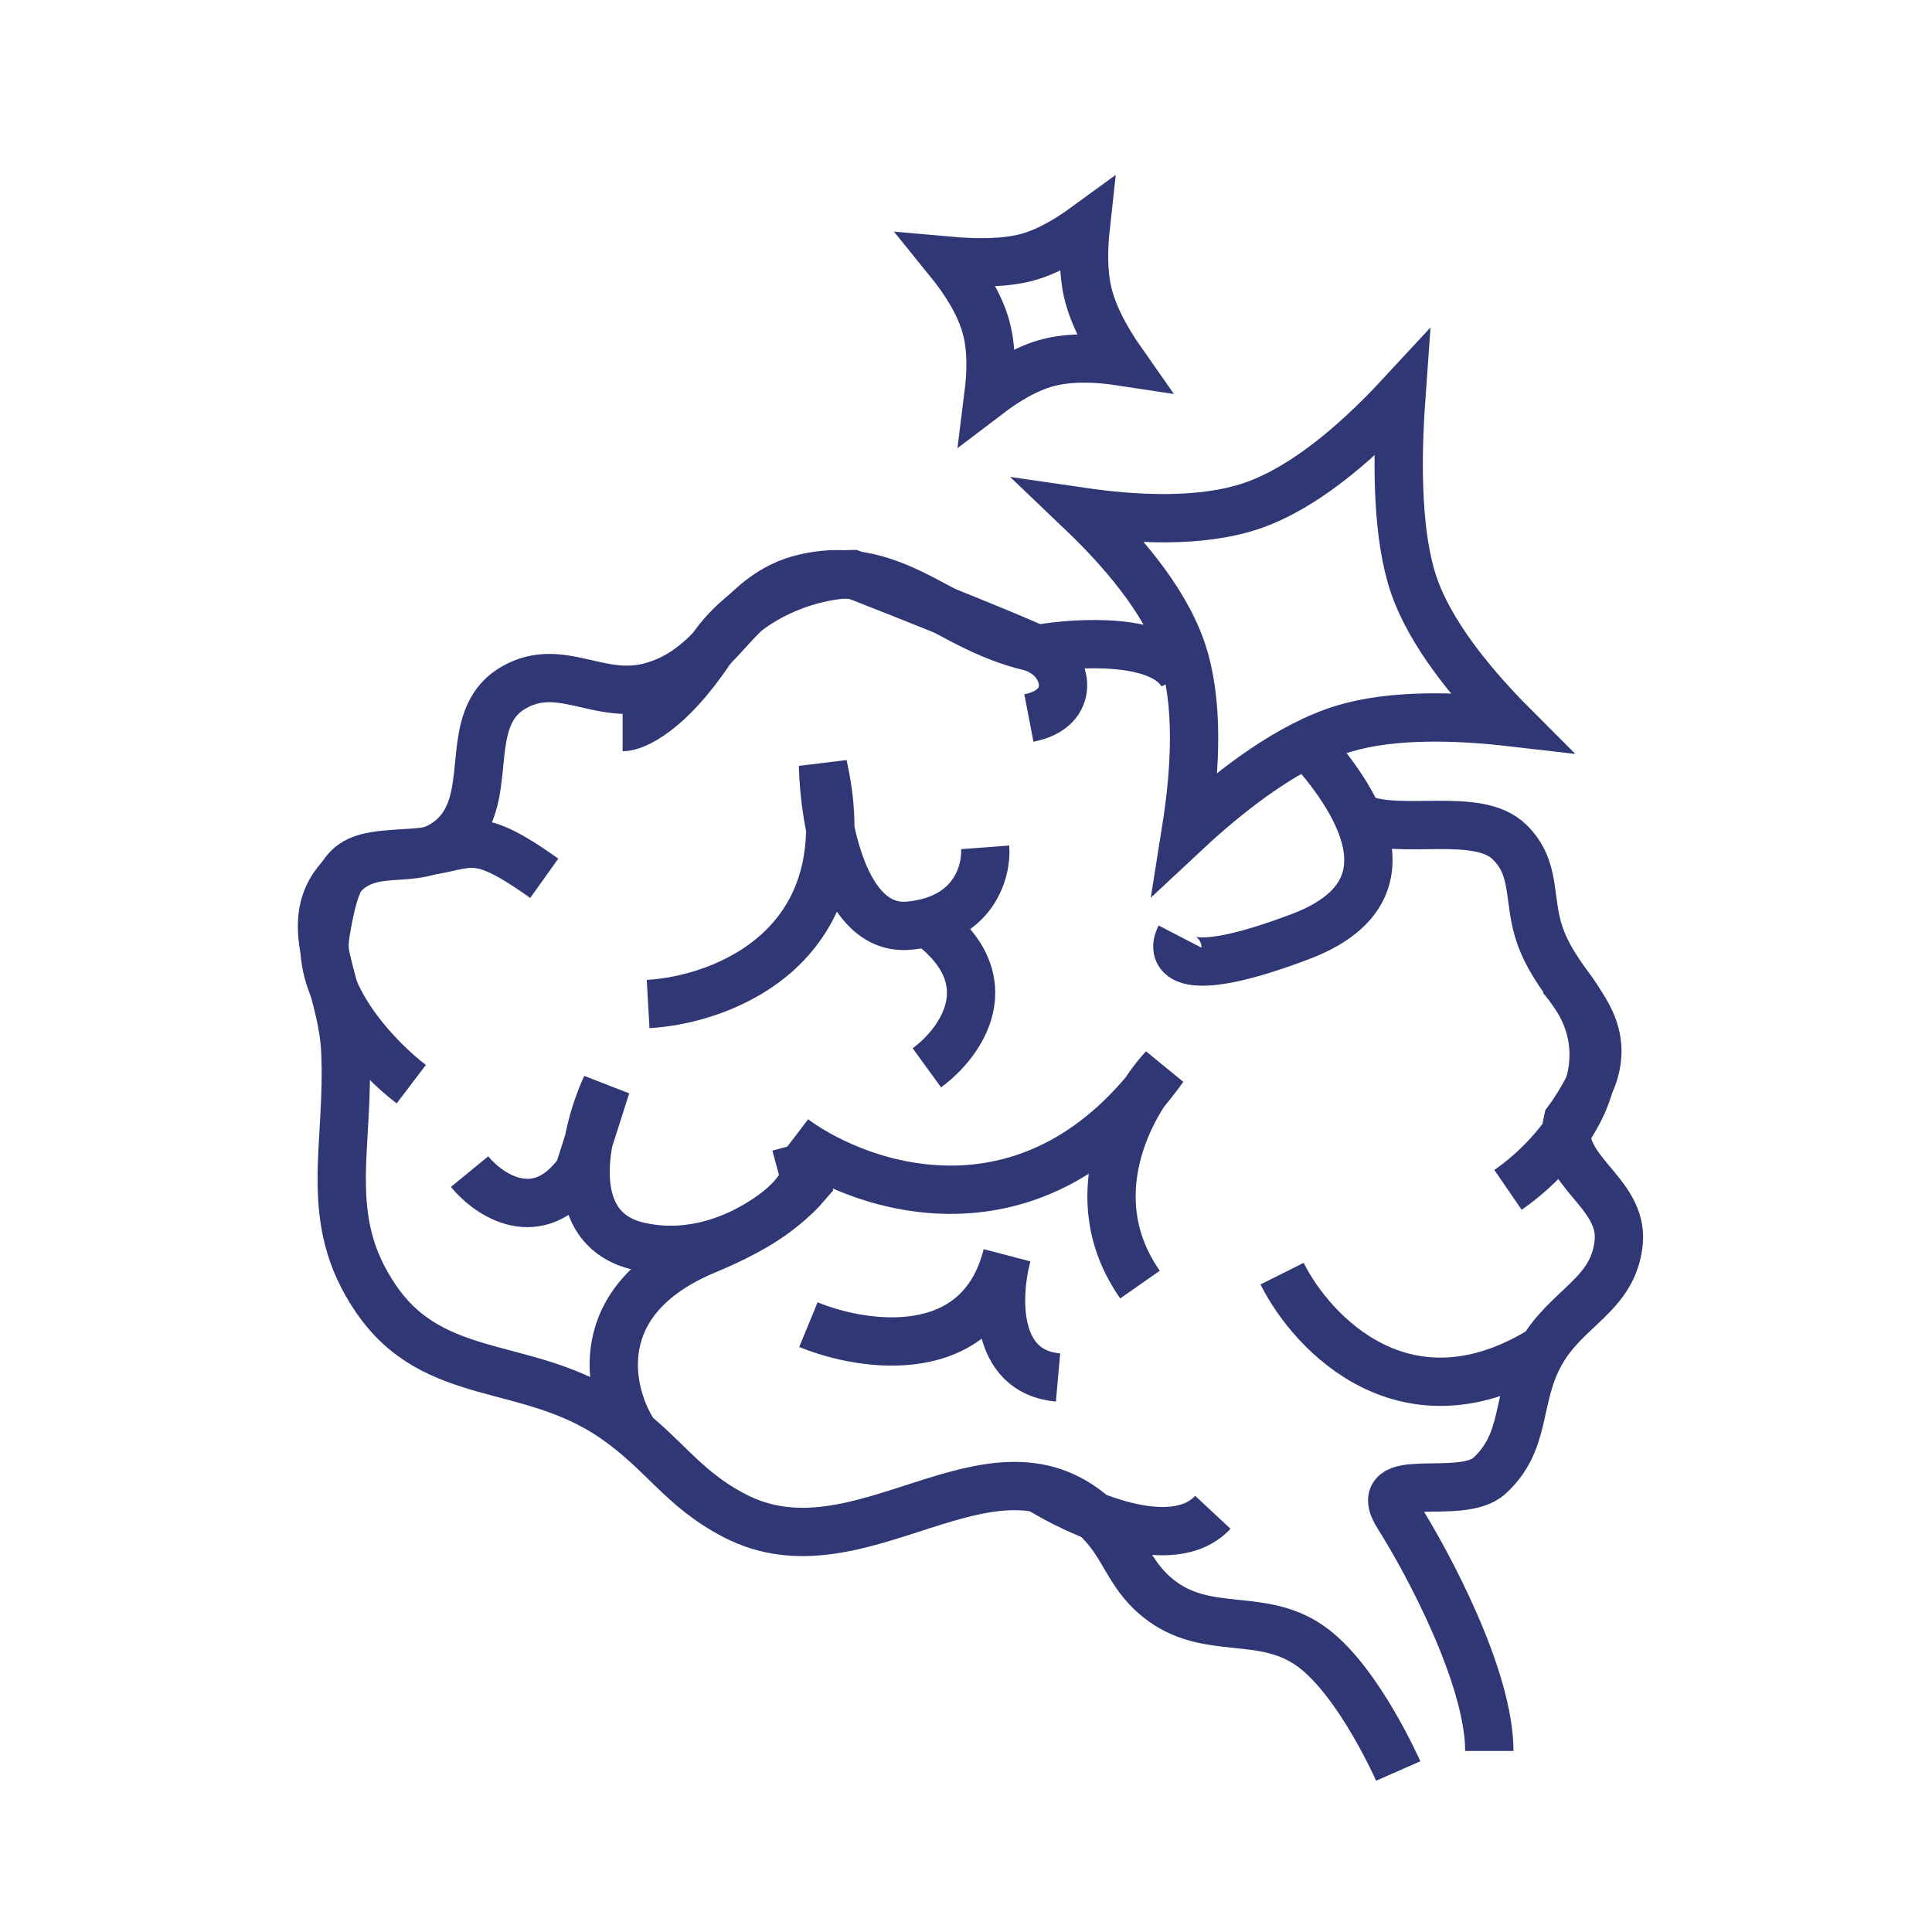
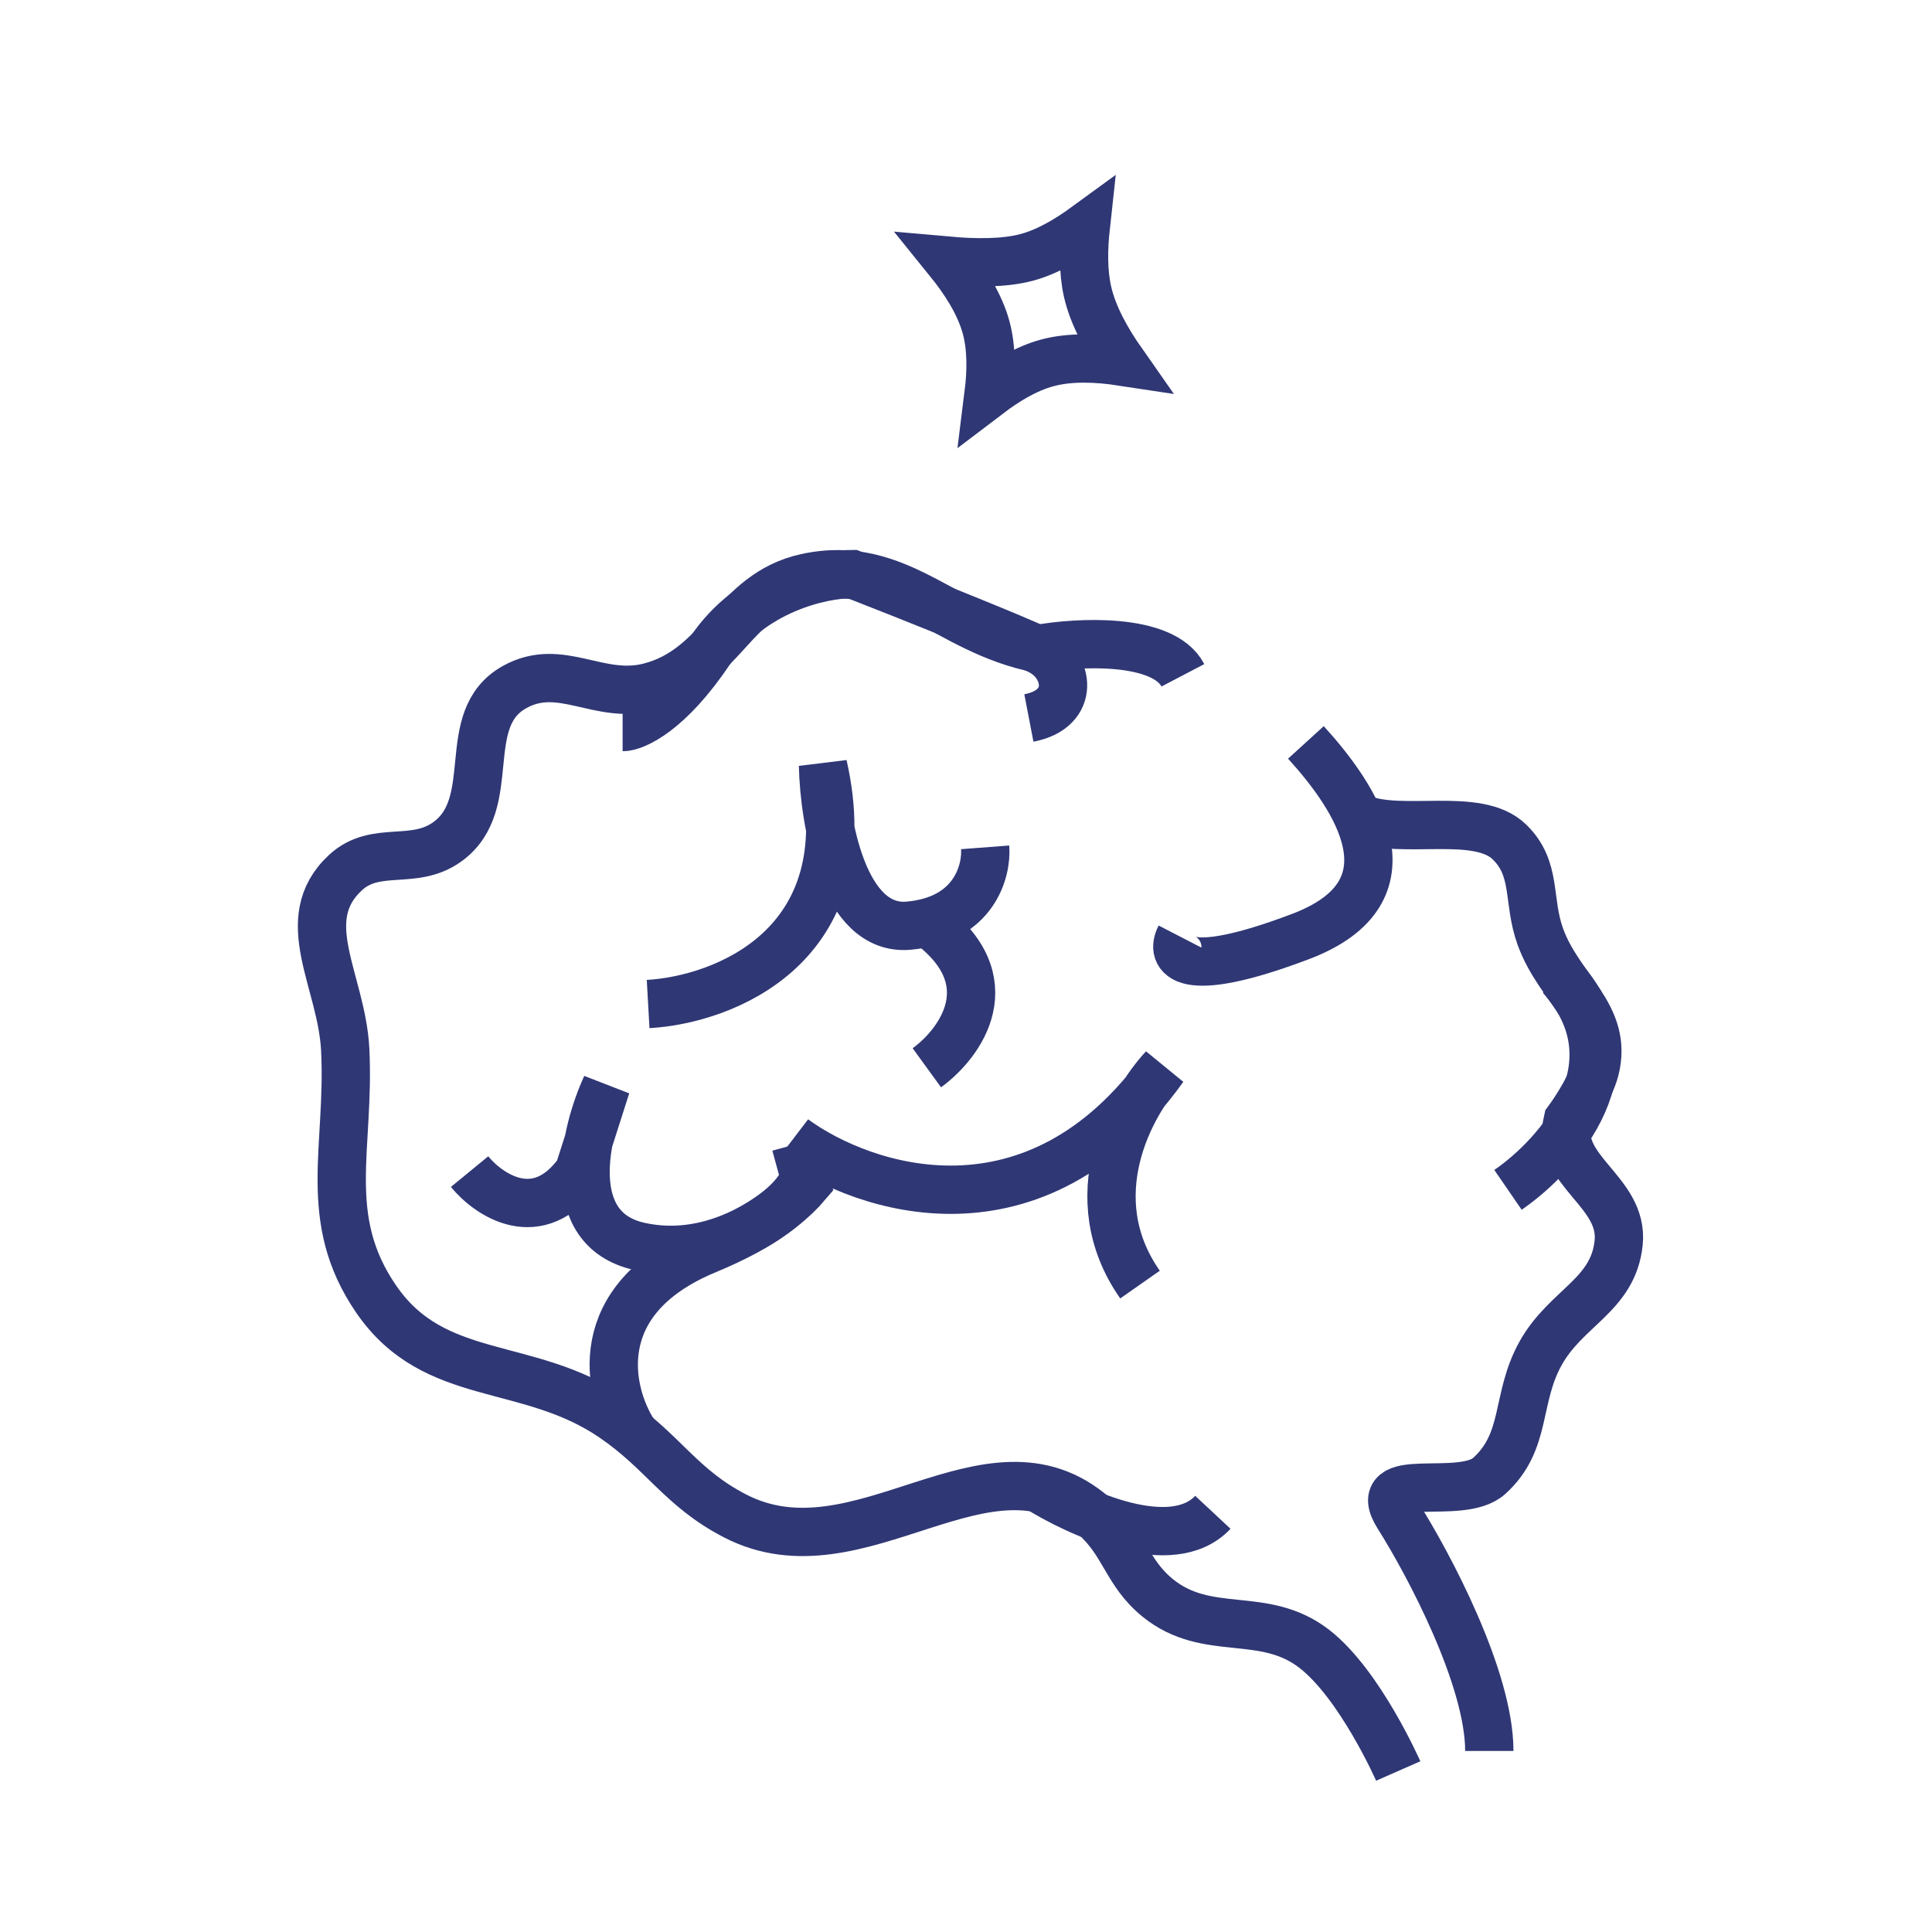
<svg xmlns="http://www.w3.org/2000/svg" fill="none" viewBox="0 0 60 60" height="60" width="60">
  <path stroke-width="1.5" stroke="#2F3775" d="M43.423 55C43.423 55 42.239 52.31 40.82 51.209C39.242 49.984 37.507 50.884 35.955 49.625C34.977 48.832 34.923 47.908 33.974 47.079C30.697 44.215 26.696 49.076 22.829 47.079C21.139 46.207 20.609 45.095 19.038 44.024C16.385 42.214 13.5 42.994 11.683 40.346C9.957 37.832 10.876 35.642 10.721 32.595C10.612 30.455 9.155 28.57 10.721 27.107C11.666 26.225 12.839 26.9 13.889 26.145C15.552 24.95 14.192 22.33 15.983 21.336C17.412 20.543 18.585 21.741 20.169 21.336C22.414 20.762 22.772 18.437 25.035 17.942C27.923 17.309 29.373 19.595 32.277 20.148C33.432 19.941 36.114 19.784 36.736 20.972M42.249 25.41C43.518 25.947 45.885 25.186 46.874 26.145C47.742 26.987 47.426 27.95 47.836 29.087C48.428 30.728 49.964 31.528 49.533 33.218C49.36 33.898 48.685 34.802 48.685 34.802C48.316 36.363 50.431 36.996 50.269 38.593C50.102 40.233 48.632 40.599 47.836 42.044C47.062 43.449 47.439 44.755 46.252 45.834C45.359 46.647 42.48 45.589 43.423 47.079C44.366 48.569 46.252 52.115 46.252 54.378" />
-   <path stroke-width="1.5" stroke="#2F3775" d="M12.772 33.67C11.754 32.897 9.796 30.875 10.113 28.974C10.509 26.598 10.905 26.598 12.772 26.485C14.639 26.372 14.526 25.579 16.902 27.277" />
  <path stroke-width="1.5" stroke="#2F3775" d="M19.675 44.477C18.883 43.232 18.227 40.358 21.938 38.819C25.649 37.28 25.295 35.877 24.654 35.367C26.823 36.952 32.156 38.728 36.139 33.161C35.102 34.274 33.502 37.178 35.404 39.894" />
  <path stroke-width="1.5" stroke="#2F3775" d="M14.583 36.386C15.186 37.121 16.71 38.151 17.977 36.386L18.826 33.727C18.166 35.16 17.446 38.162 19.845 38.706C22.244 39.249 24.314 37.649 25.05 36.782L24.71 35.537" />
  <path stroke-width="1.5" stroke="#2F3775" d="M20.128 31.181C22.466 31.049 26.827 29.382 25.559 23.769C25.597 25.504 26.182 28.929 28.219 28.748C30.255 28.567 30.651 27.051 30.595 26.315" />
  <path stroke-width="1.5" stroke="#2F3775" d="M28.784 33.161C29.821 32.407 31.273 30.445 28.784 28.635" />
-   <path stroke-width="1.5" stroke="#2F3775" d="M25.106 41.138C26.804 41.836 30.413 42.383 31.273 38.989C30.953 40.177 30.821 42.598 32.858 42.779" />
  <path stroke-width="1.5" stroke="#2F3775" d="M19.336 22.581C19.713 22.581 20.784 22.106 22.052 20.205C23.319 18.304 25.522 17.828 26.465 17.828C28.105 18.47 31.568 19.843 32.292 20.205C33.197 20.657 33.424 22.015 31.953 22.298" />
  <path stroke-width="1.5" stroke="#2F3775" d="M32.178 46.174C33.48 47.004 36.399 48.324 37.666 46.966" />
-   <path stroke-width="1.5" stroke="#2F3775" d="M39.816 39.554C40.759 41.44 43.709 44.544 47.964 41.874" />
  <path stroke-width="1.5" stroke="#2F3775" d="M46.832 36.952C48.397 35.877 50.917 33.048 48.473 30.332" />
  <path stroke-width="1.5" stroke="#2F3775" d="M40.556 23.056C42.102 24.753 44.094 27.684 40.383 29.087C36.671 30.491 36.347 29.672 36.649 29.087" />
-   <path stroke-width="1.5" stroke="#2F3775" d="M46.725 22.27C46.775 22.322 46.825 22.373 46.875 22.423C46.814 22.416 46.754 22.41 46.692 22.403C45.201 22.245 43.257 22.173 41.745 22.626C40.06 23.132 38.345 24.46 37.102 25.584C37.006 25.671 36.912 25.757 36.821 25.842C36.837 25.741 36.854 25.638 36.869 25.533C37.112 23.921 37.256 21.804 36.693 20.171C36.139 18.563 34.755 17.006 33.588 15.892C35.188 16.125 37.271 16.257 38.883 15.706C40.51 15.149 42.09 13.748 43.213 12.577C43.32 12.466 43.424 12.355 43.524 12.247C43.51 12.441 43.496 12.642 43.485 12.848C43.391 14.529 43.397 16.678 43.907 18.169C44.422 19.674 45.677 21.184 46.725 22.27Z" />
  <path stroke-width="1.5" stroke="#2F3775" d="M31.888 7.993C32.532 7.821 33.176 7.435 33.72 7.038C33.648 7.695 33.631 8.426 33.775 9.059C33.948 9.82 34.388 10.591 34.836 11.23C34.095 11.117 33.248 11.073 32.52 11.271C31.874 11.445 31.243 11.83 30.701 12.242C30.786 11.565 30.801 10.824 30.627 10.177C30.426 9.426 29.942 8.692 29.46 8.097C30.259 8.168 31.177 8.184 31.888 7.993Z" />
</svg>